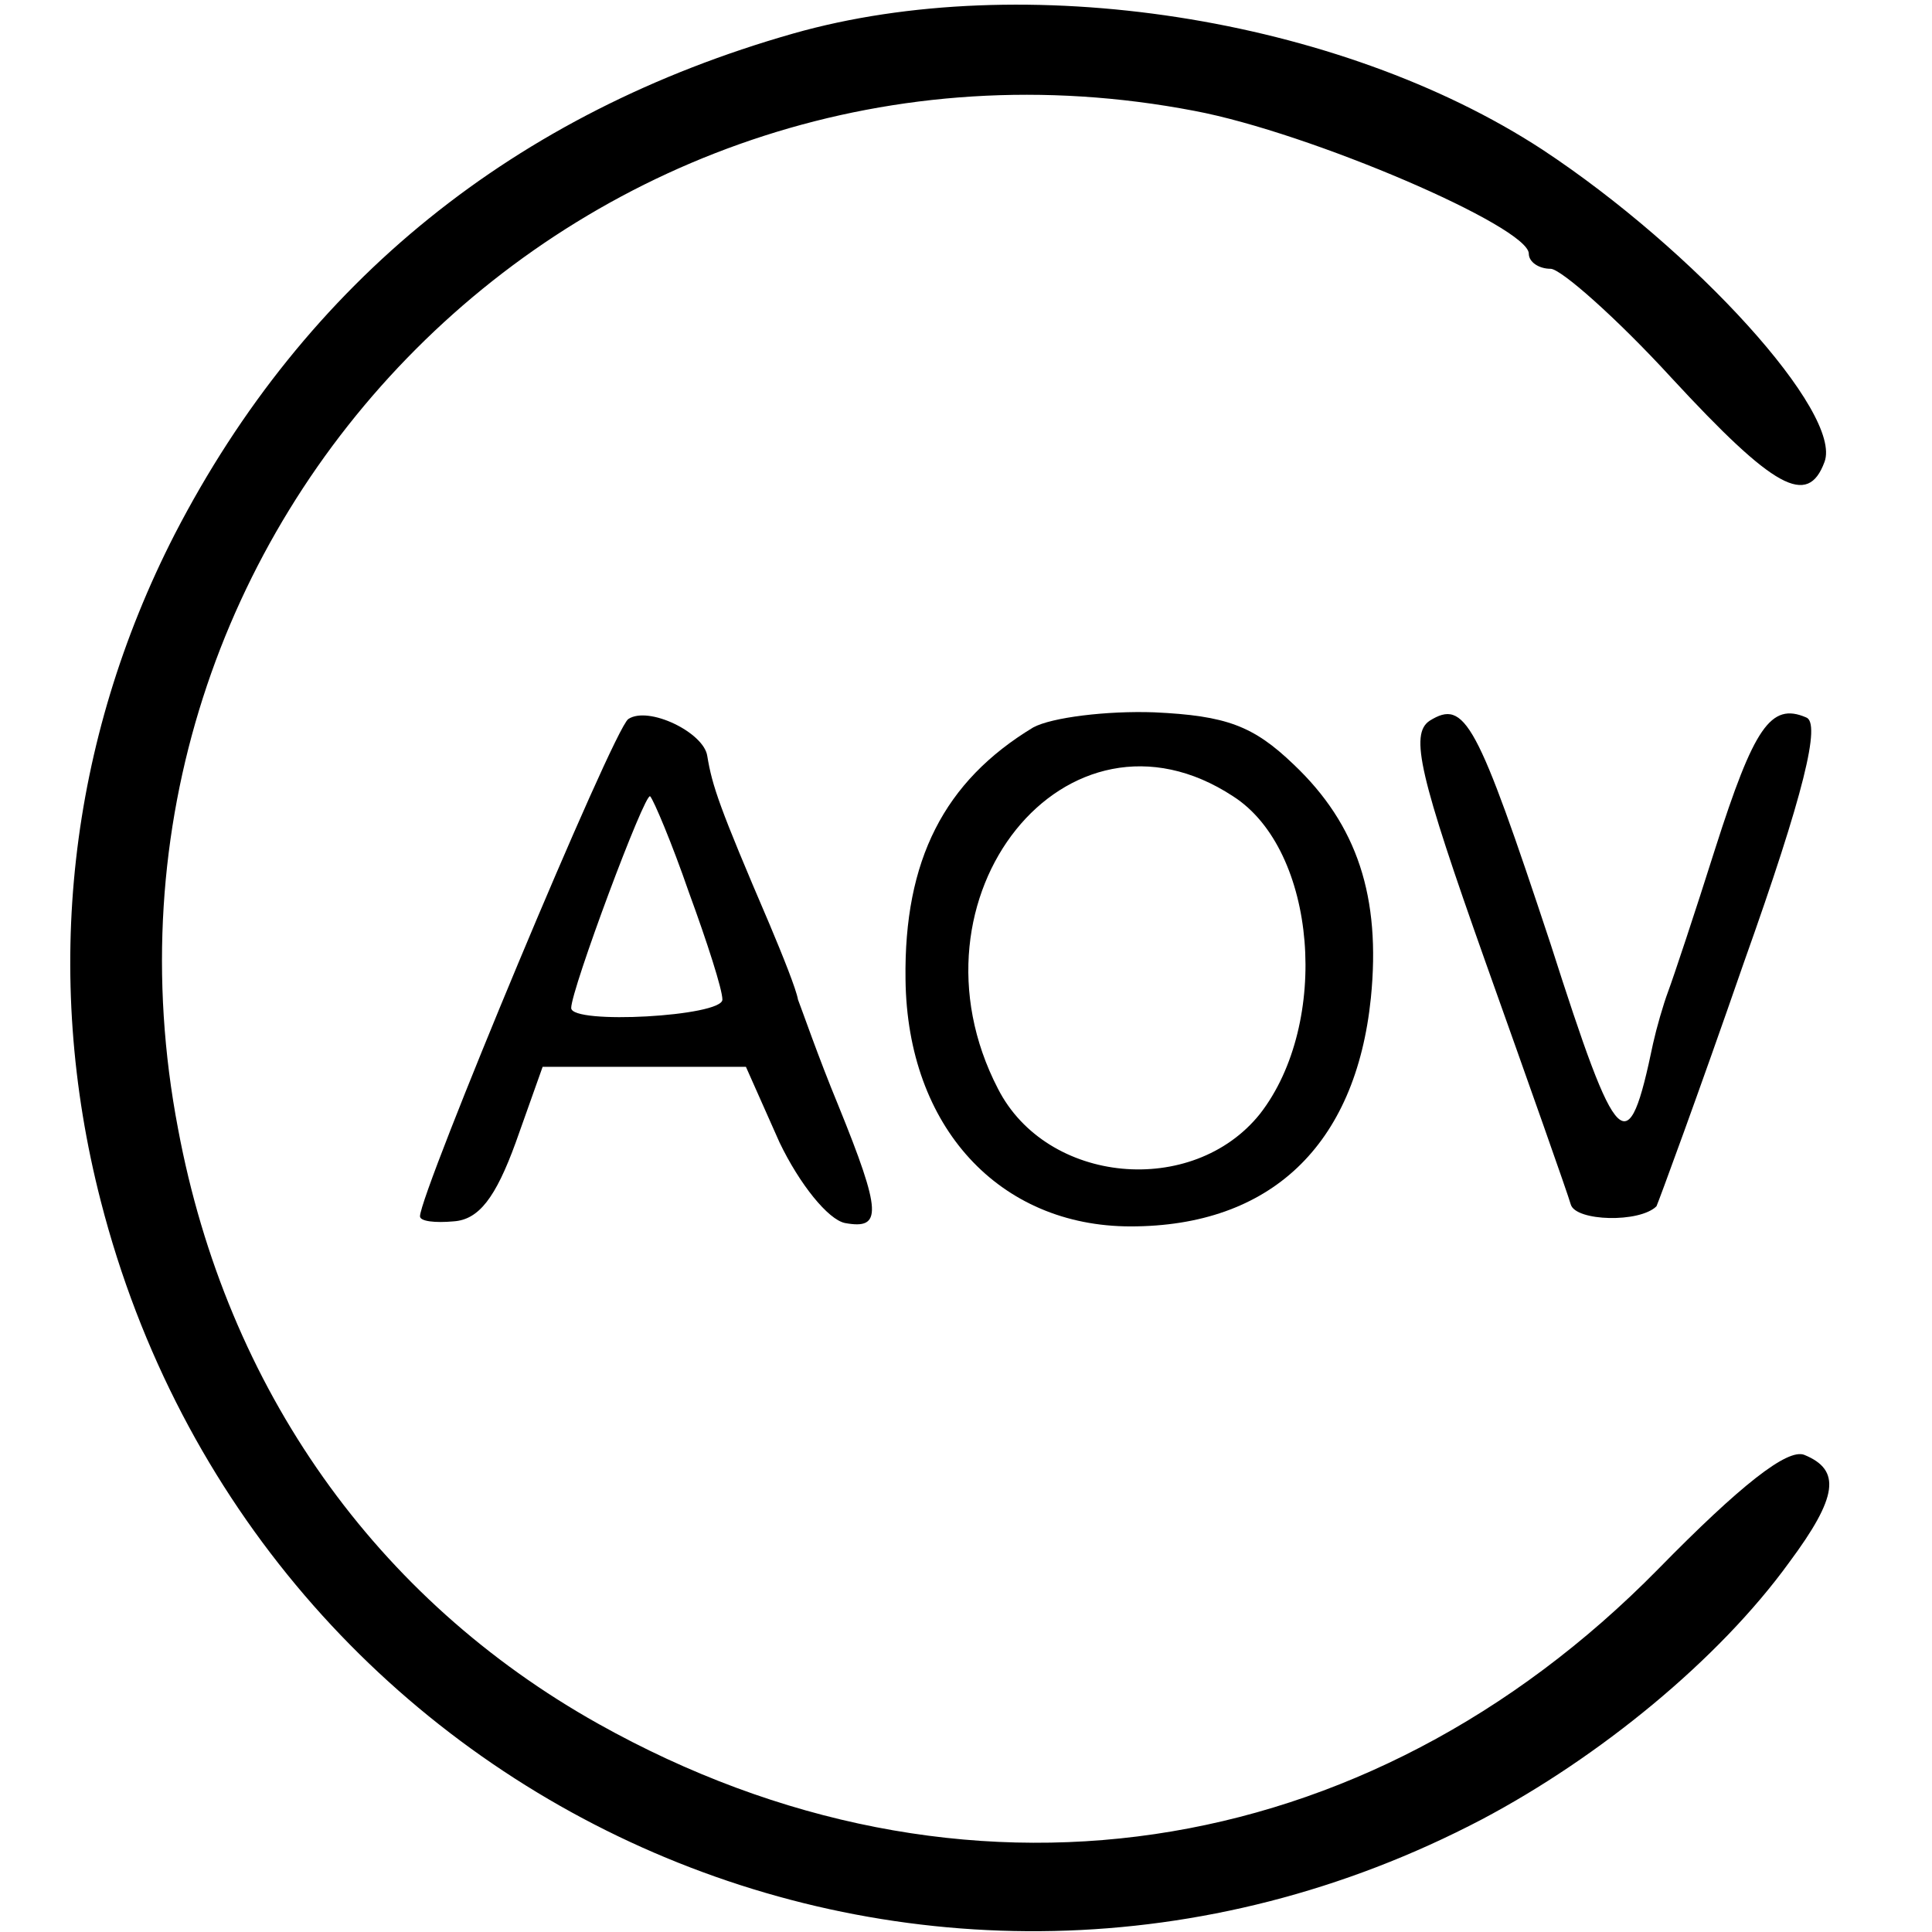
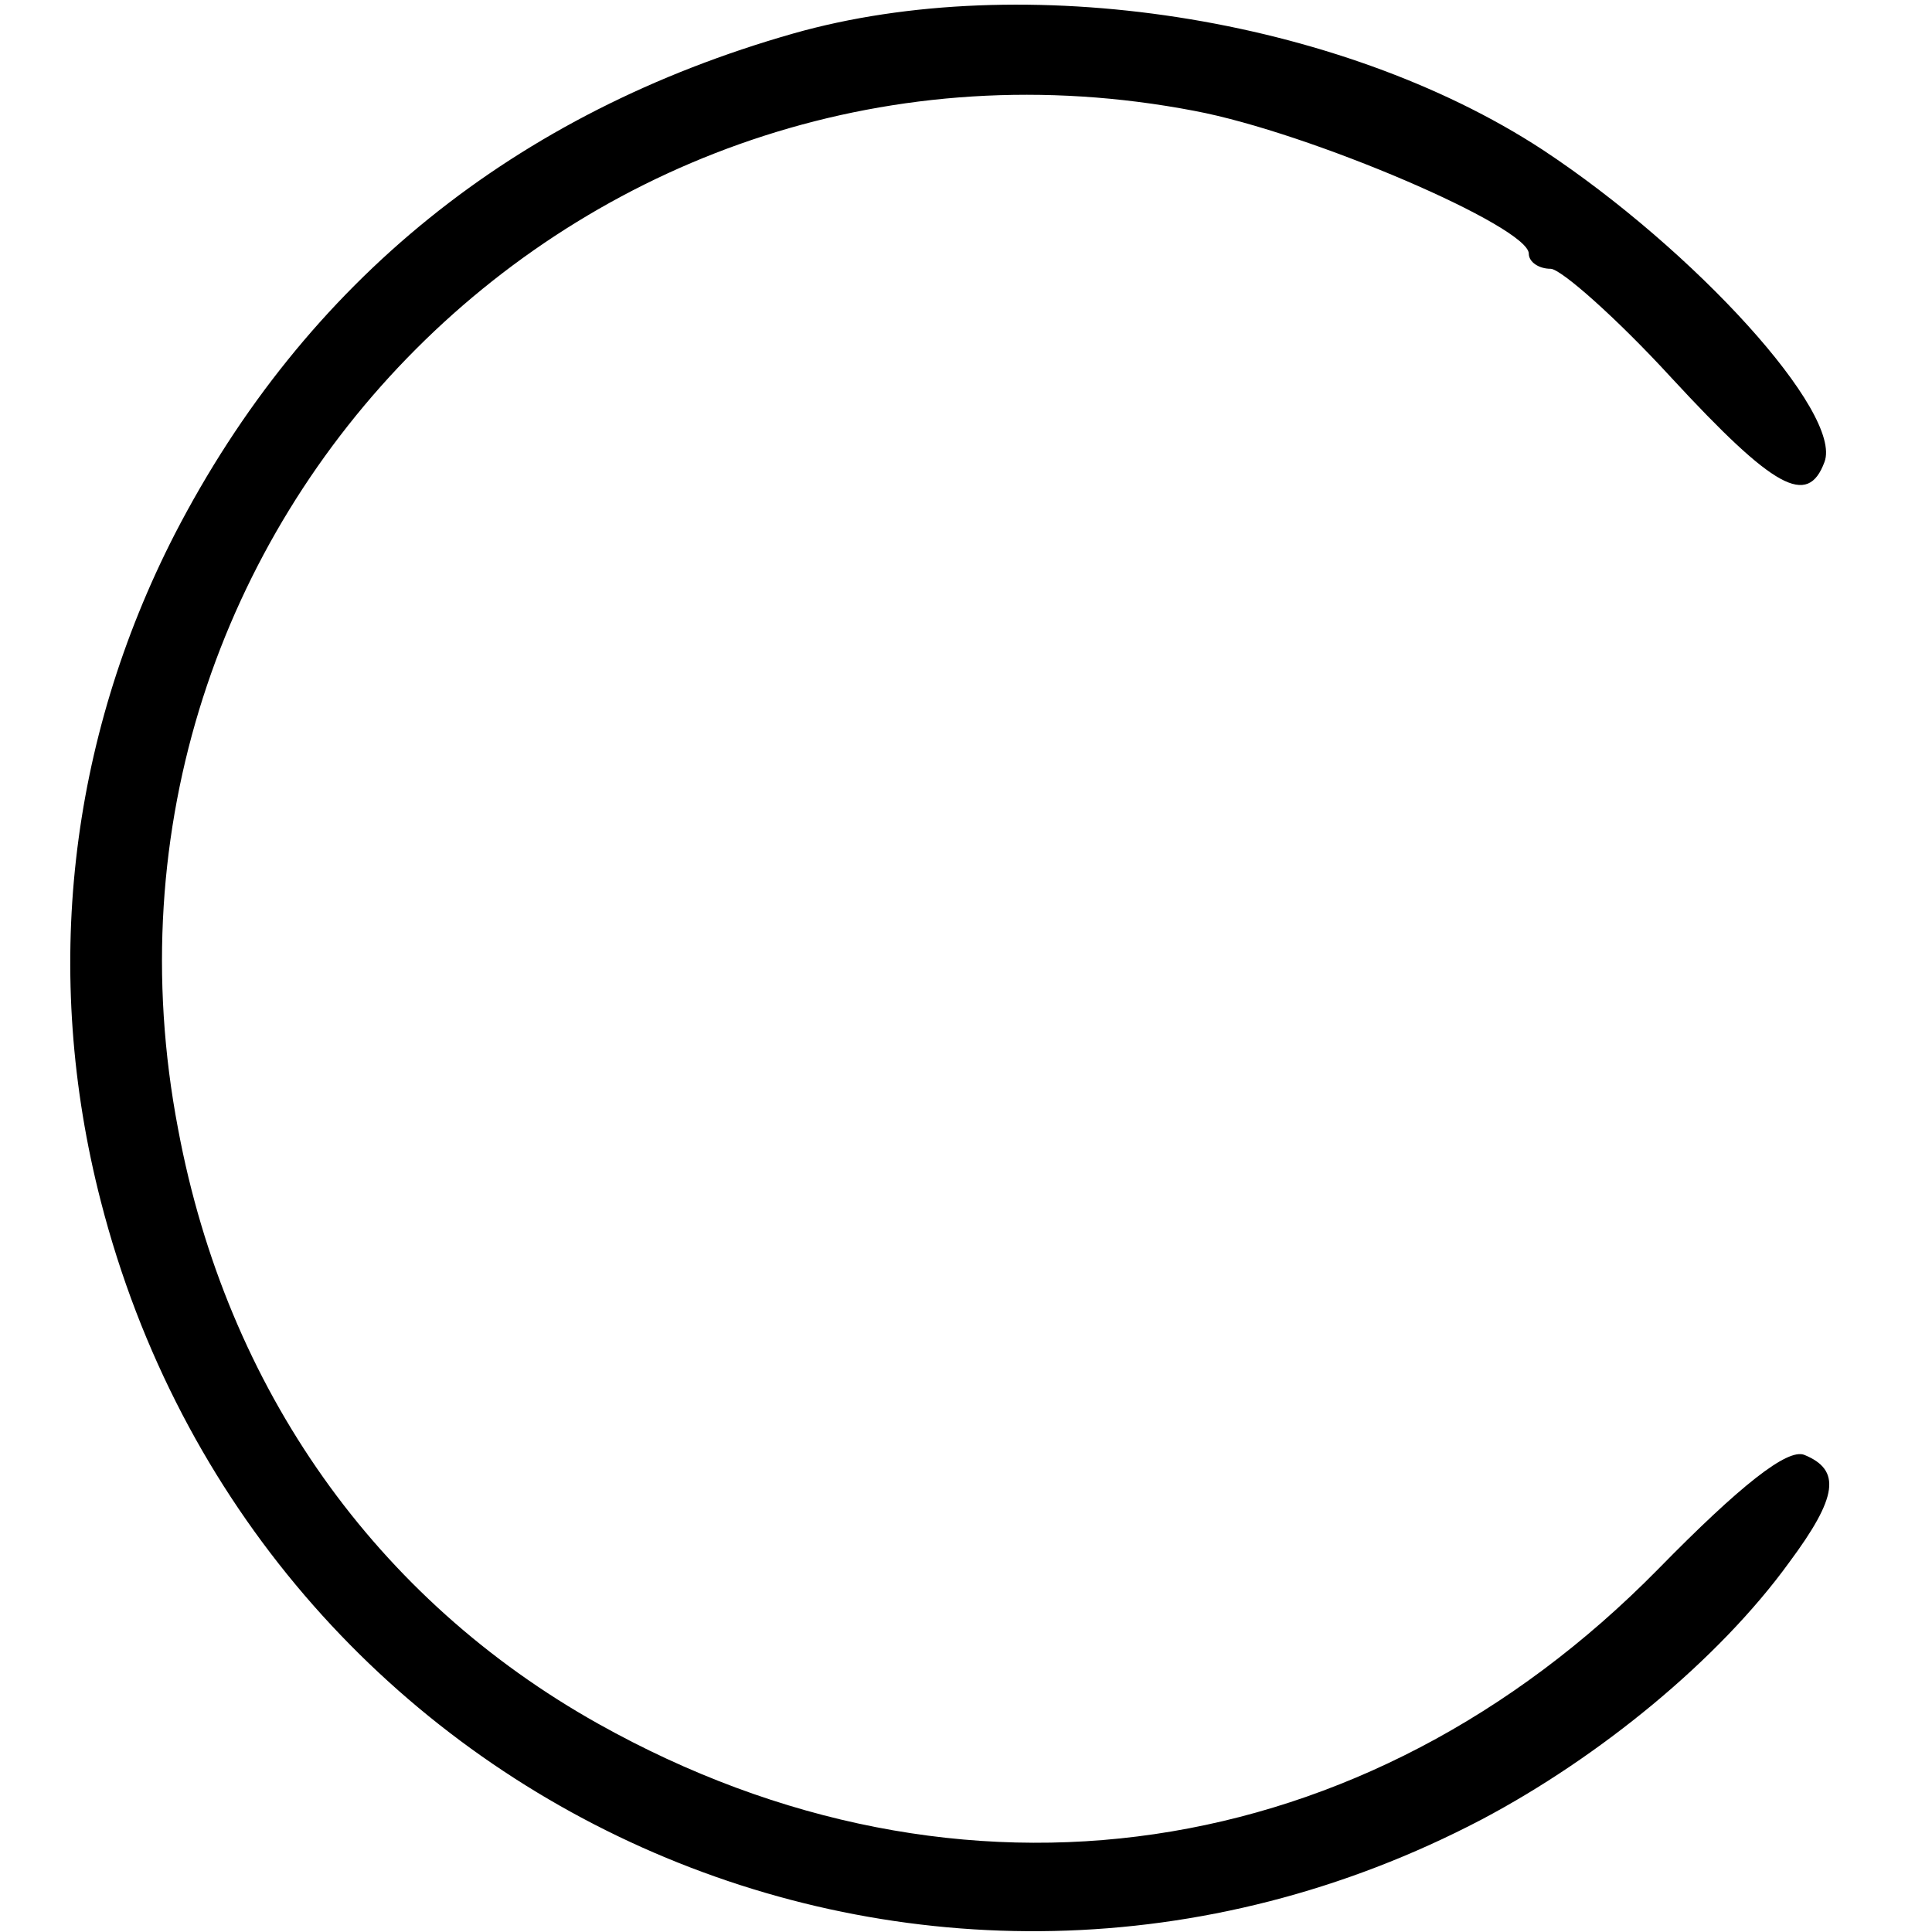
<svg xmlns="http://www.w3.org/2000/svg" version="1.0" width="115pt" height="115pt" viewBox="0 0 115 115" preserveAspectRatio="xMidYMid meet">
  <g transform="translate(0,115) scale(0.1,-0.1)" fill="#000000" stroke="none">
    <path d="M472 1130 c-165 -47 -290 -147 -368 -298 -63 -123 -79 -261 -44 -397 93 -362 492 -541 822 -368 70 37 141 95 183 153 29 39 31 55 9 64 -10 4 -38 -18 -87 -68 -174 -177 -415 -213 -631 -92 -132 74 -221 199 -250 354 -69 361 245 675 605 606 69 -13 199 -69 199 -85 0 -5 6 -9 13 -9 6 0 39 -29 72 -65 61 -66 81 -77 91 -50 11 29 -77 126 -168 186 -121 79 -309 108 -446 69z" />
-     <path d="M374 722 c-9 -6 -124 -282 -124 -296 0 -3 9 -4 20 -3 15 1 25 14 37 47 l16 45 60 0 61 0 20 -45 c12 -25 29 -46 39 -48 22 -4 22 6 -4 70 -12 29 -22 58 -24 63 -1 6 -9 26 -17 45 -30 70 -34 82 -37 100 -2 14 -35 30 -47 22z m36 -103 c11 -30 20 -58 20 -64 0 -10 -90 -15 -90 -5 0 11 44 129 47 126 2 -2 13 -28 23 -57z" />
-     <path d="M615 717 c-53 -32 -77 -79 -76 -150 1 -88 56 -147 134 -147 83 0 134 48 143 136 6 60 -8 103 -46 139 -24 23 -40 29 -83 31 -28 1 -61 -3 -72 -9z m119 -41 c50 -32 58 -135 16 -189 -40 -50 -127 -42 -156 15 -59 114 41 239 140 174z" />
-     <path d="M851 721 c-12 -8 -6 -33 33 -143 26 -73 49 -138 51 -145 3 -10 41 -11 51 -1 1 2 25 67 52 145 36 101 46 143 37 146 -21 9 -31 -6 -54 -78 -12 -38 -25 -77 -28 -85 -3 -8 -7 -22 -9 -31 -15 -72 -21 -66 -61 59 -44 133 -51 146 -72 133z" />
  </g>
</svg>